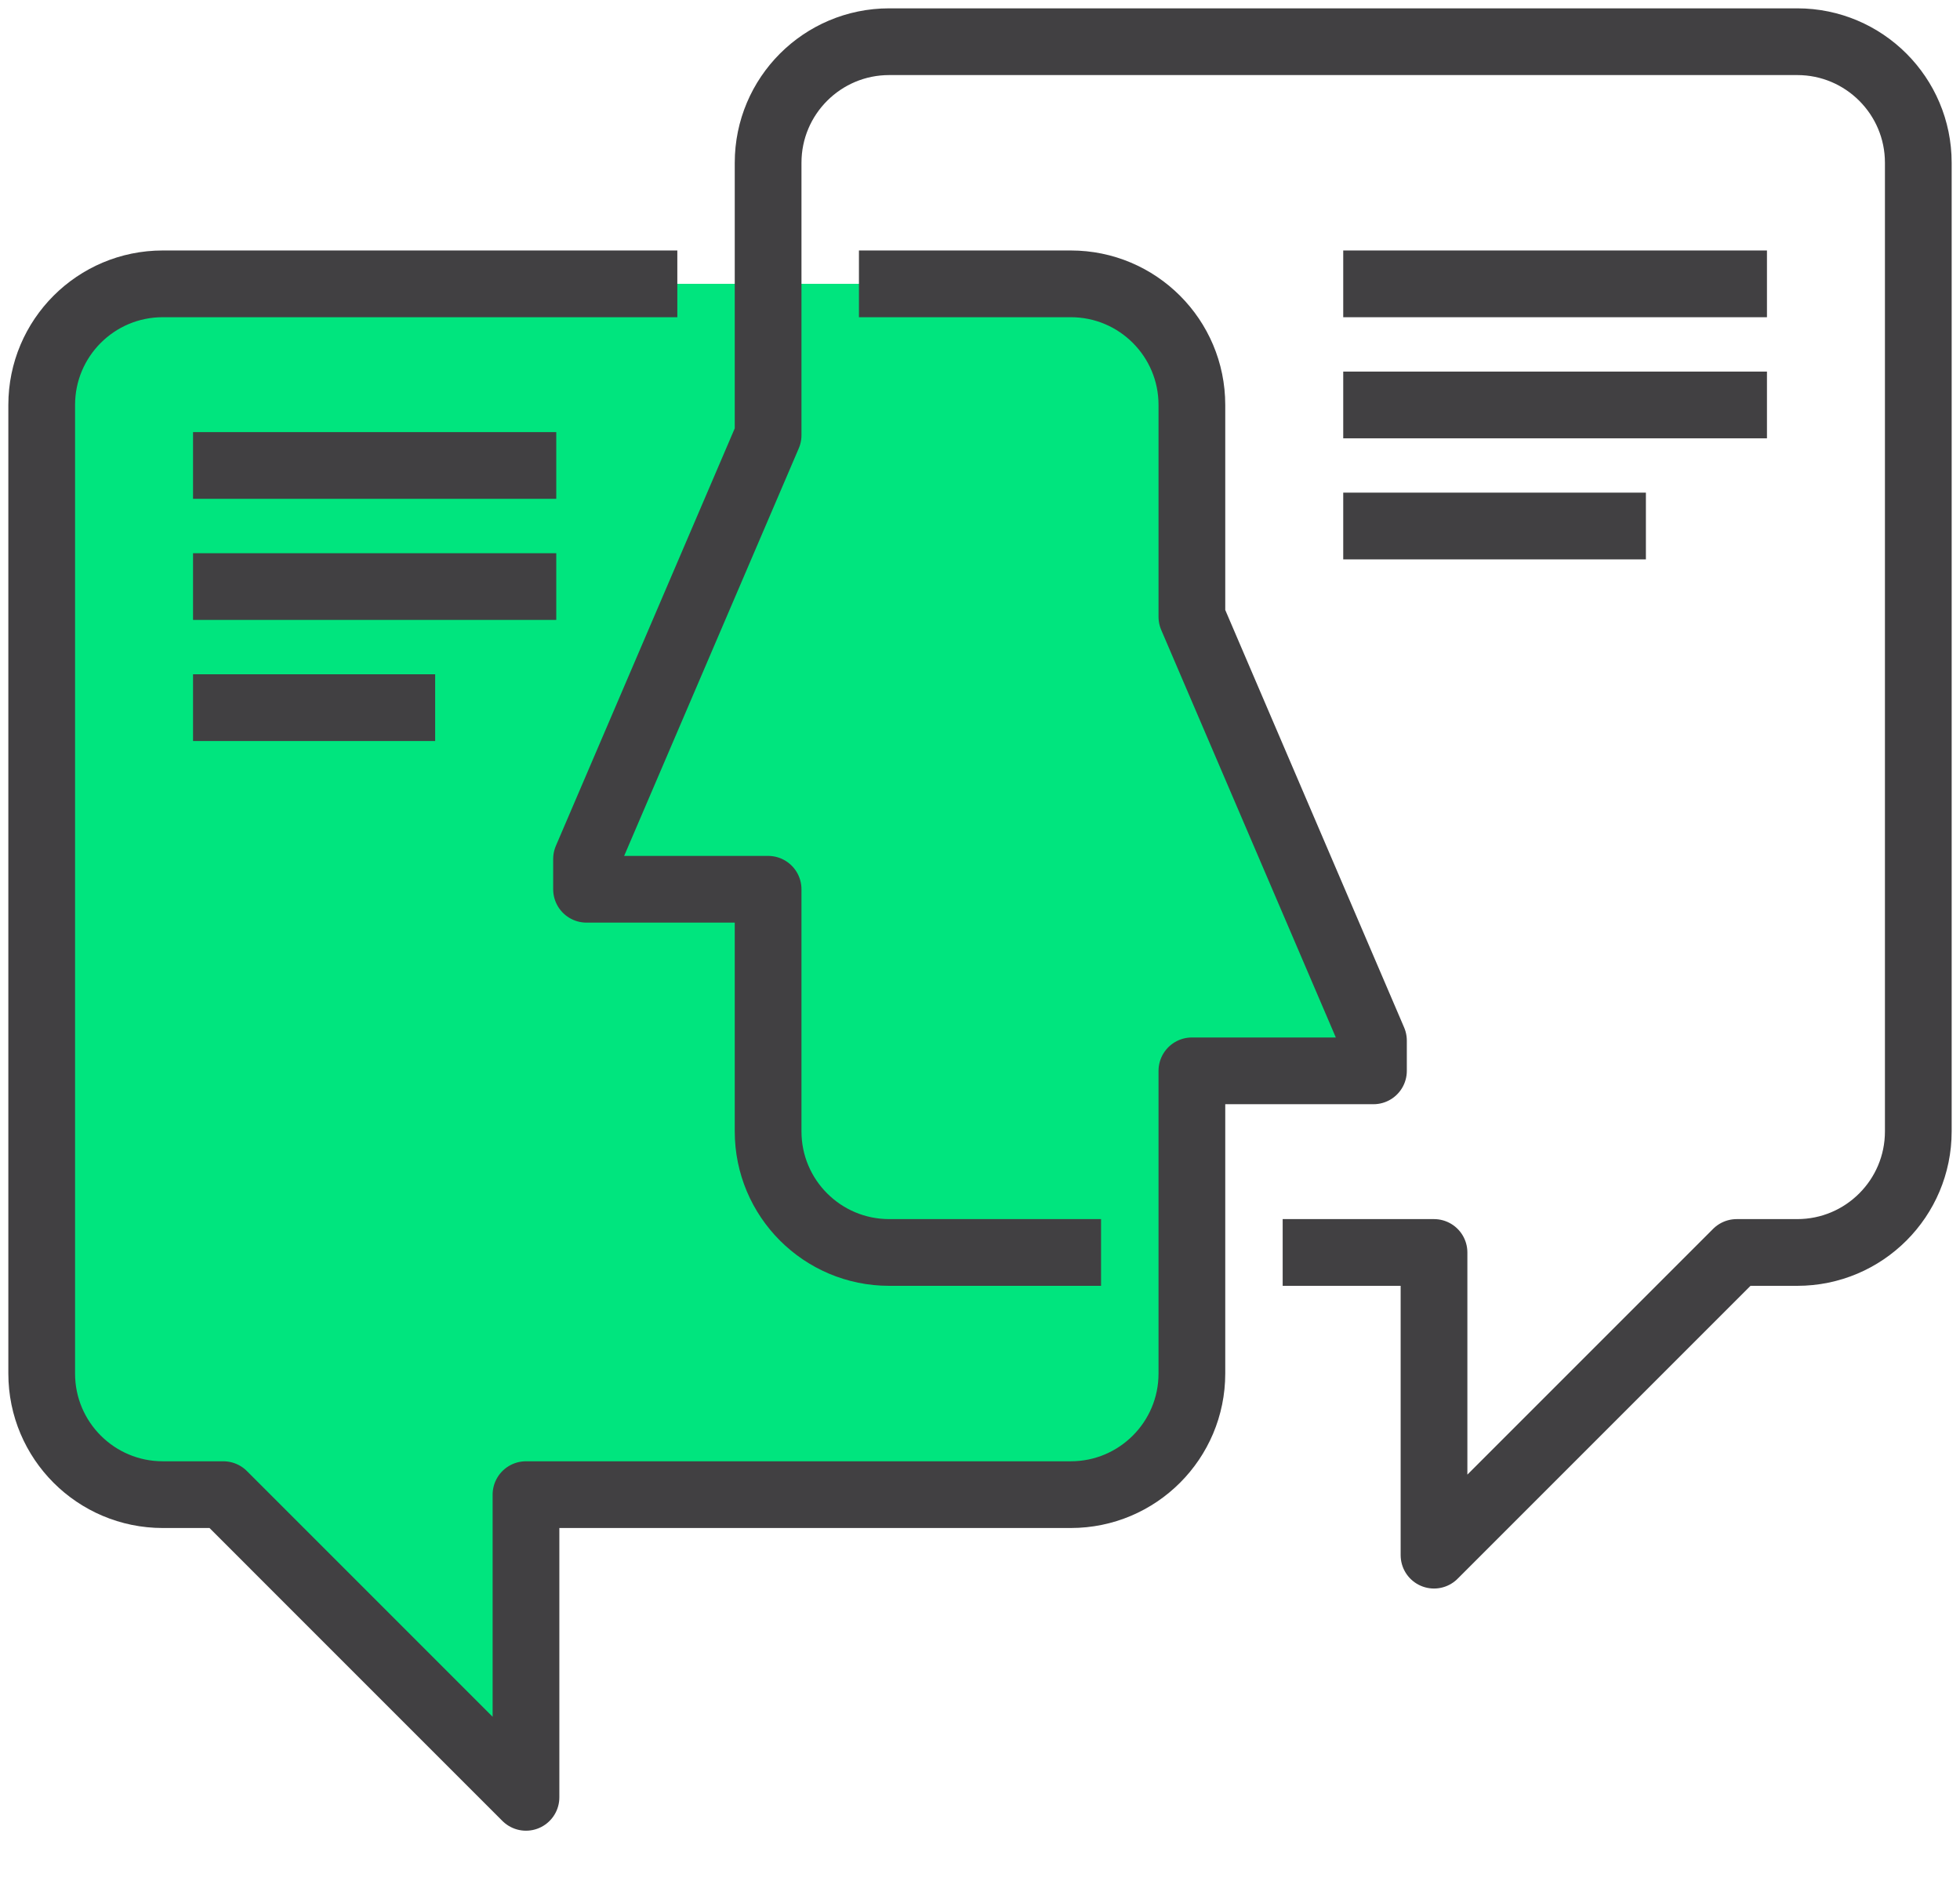
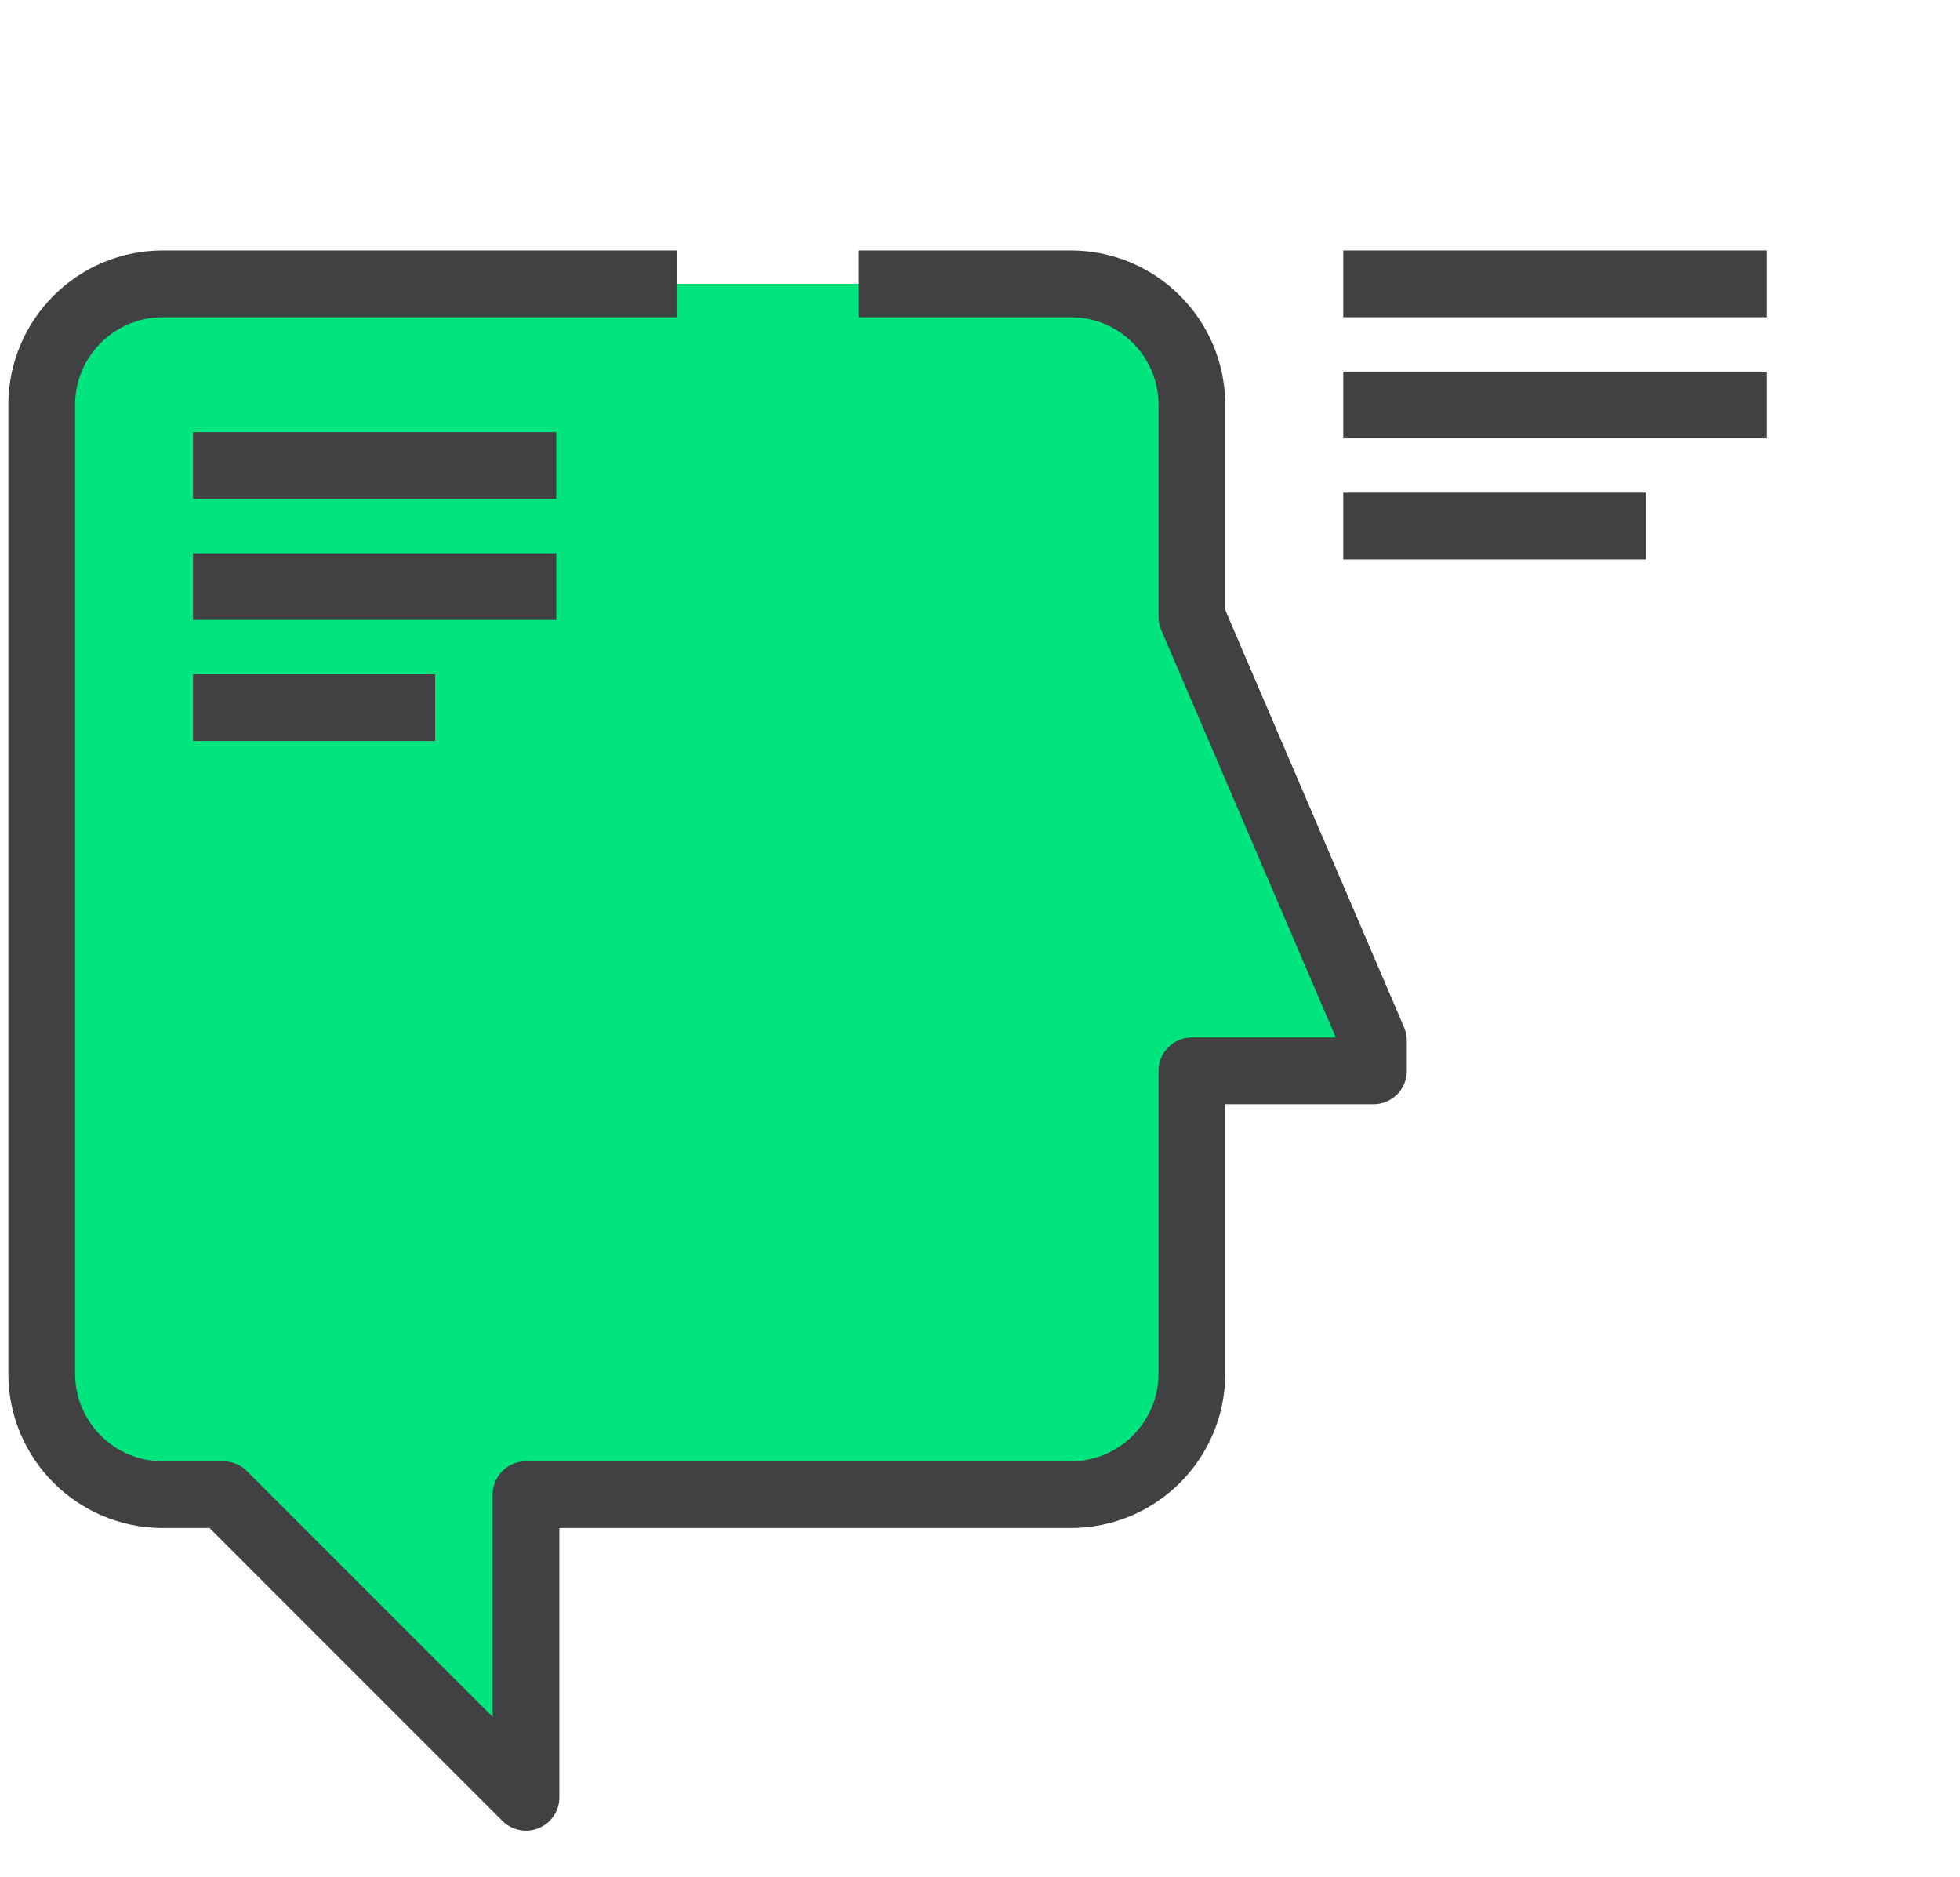
<svg xmlns="http://www.w3.org/2000/svg" width="47px" height="45px" viewBox="0 0 47 45" version="1.1">
  <title>icon_IDI</title>
  <g id="Page-1" stroke="none" stroke-width="1" fill="none" fill-rule="evenodd" stroke-linejoin="round">
    <g id="D_e_point_Badania" transform="translate(-827, -3247)" stroke="#414042" stroke-width="1.6">
      <g id="IDI" transform="translate(798, 3198)">
        <g id="icon_IDI" transform="translate(30, 50)">
          <path d="M19.597,5.806 L24.677,5.806 C26.281,5.806 27.581,7.106 27.581,8.71 L27.581,13.79 L31.935,23.952 L31.935,24.677 L27.581,24.677 L27.581,31.935 C27.581,33.539 26.281,34.839 24.677,34.839 L11.613,34.839 L11.613,42.097 L4.355,34.839 L2.903,34.839 C1.3,34.839 0,33.539 0,31.935 L0,8.71 C0,7.106 1.3,5.806 2.903,5.806 L15.242,5.806" id="Stroke-1" fill="#00E57E" />
-           <path d="M29.758,29.032 L33.387,29.032 L33.387,36.29 L40.645,29.032 L42.097,29.032 C43.7,29.032 45,27.732 45,26.129 L45,2.903 C45,1.3 43.7,0 42.097,0 L20.323,0 C18.719,0 17.419,1.3 17.419,2.903 L17.419,9.435 L13.065,19.597 L13.065,20.323 L17.419,20.323 L17.419,26.129 C17.419,27.732 18.719,29.032 20.323,29.032 L25.403,29.032" id="Stroke-3" />
          <line x1="31.21" y1="5.806" x2="41.371" y2="5.806" id="Stroke-5" />
          <line x1="31.21" y1="8.71" x2="41.371" y2="8.71" id="Stroke-7" />
          <line x1="31.21" y1="11.613" x2="38.468" y2="11.613" id="Stroke-9" />
          <line x1="3.629" y1="10.161" x2="12.339" y2="10.161" id="Stroke-11" />
          <line x1="3.629" y1="13.065" x2="12.339" y2="13.065" id="Stroke-13" />
          <line x1="3.629" y1="15.968" x2="9.435" y2="15.968" id="Stroke-15" />
        </g>
      </g>
    </g>
  </g>
</svg>